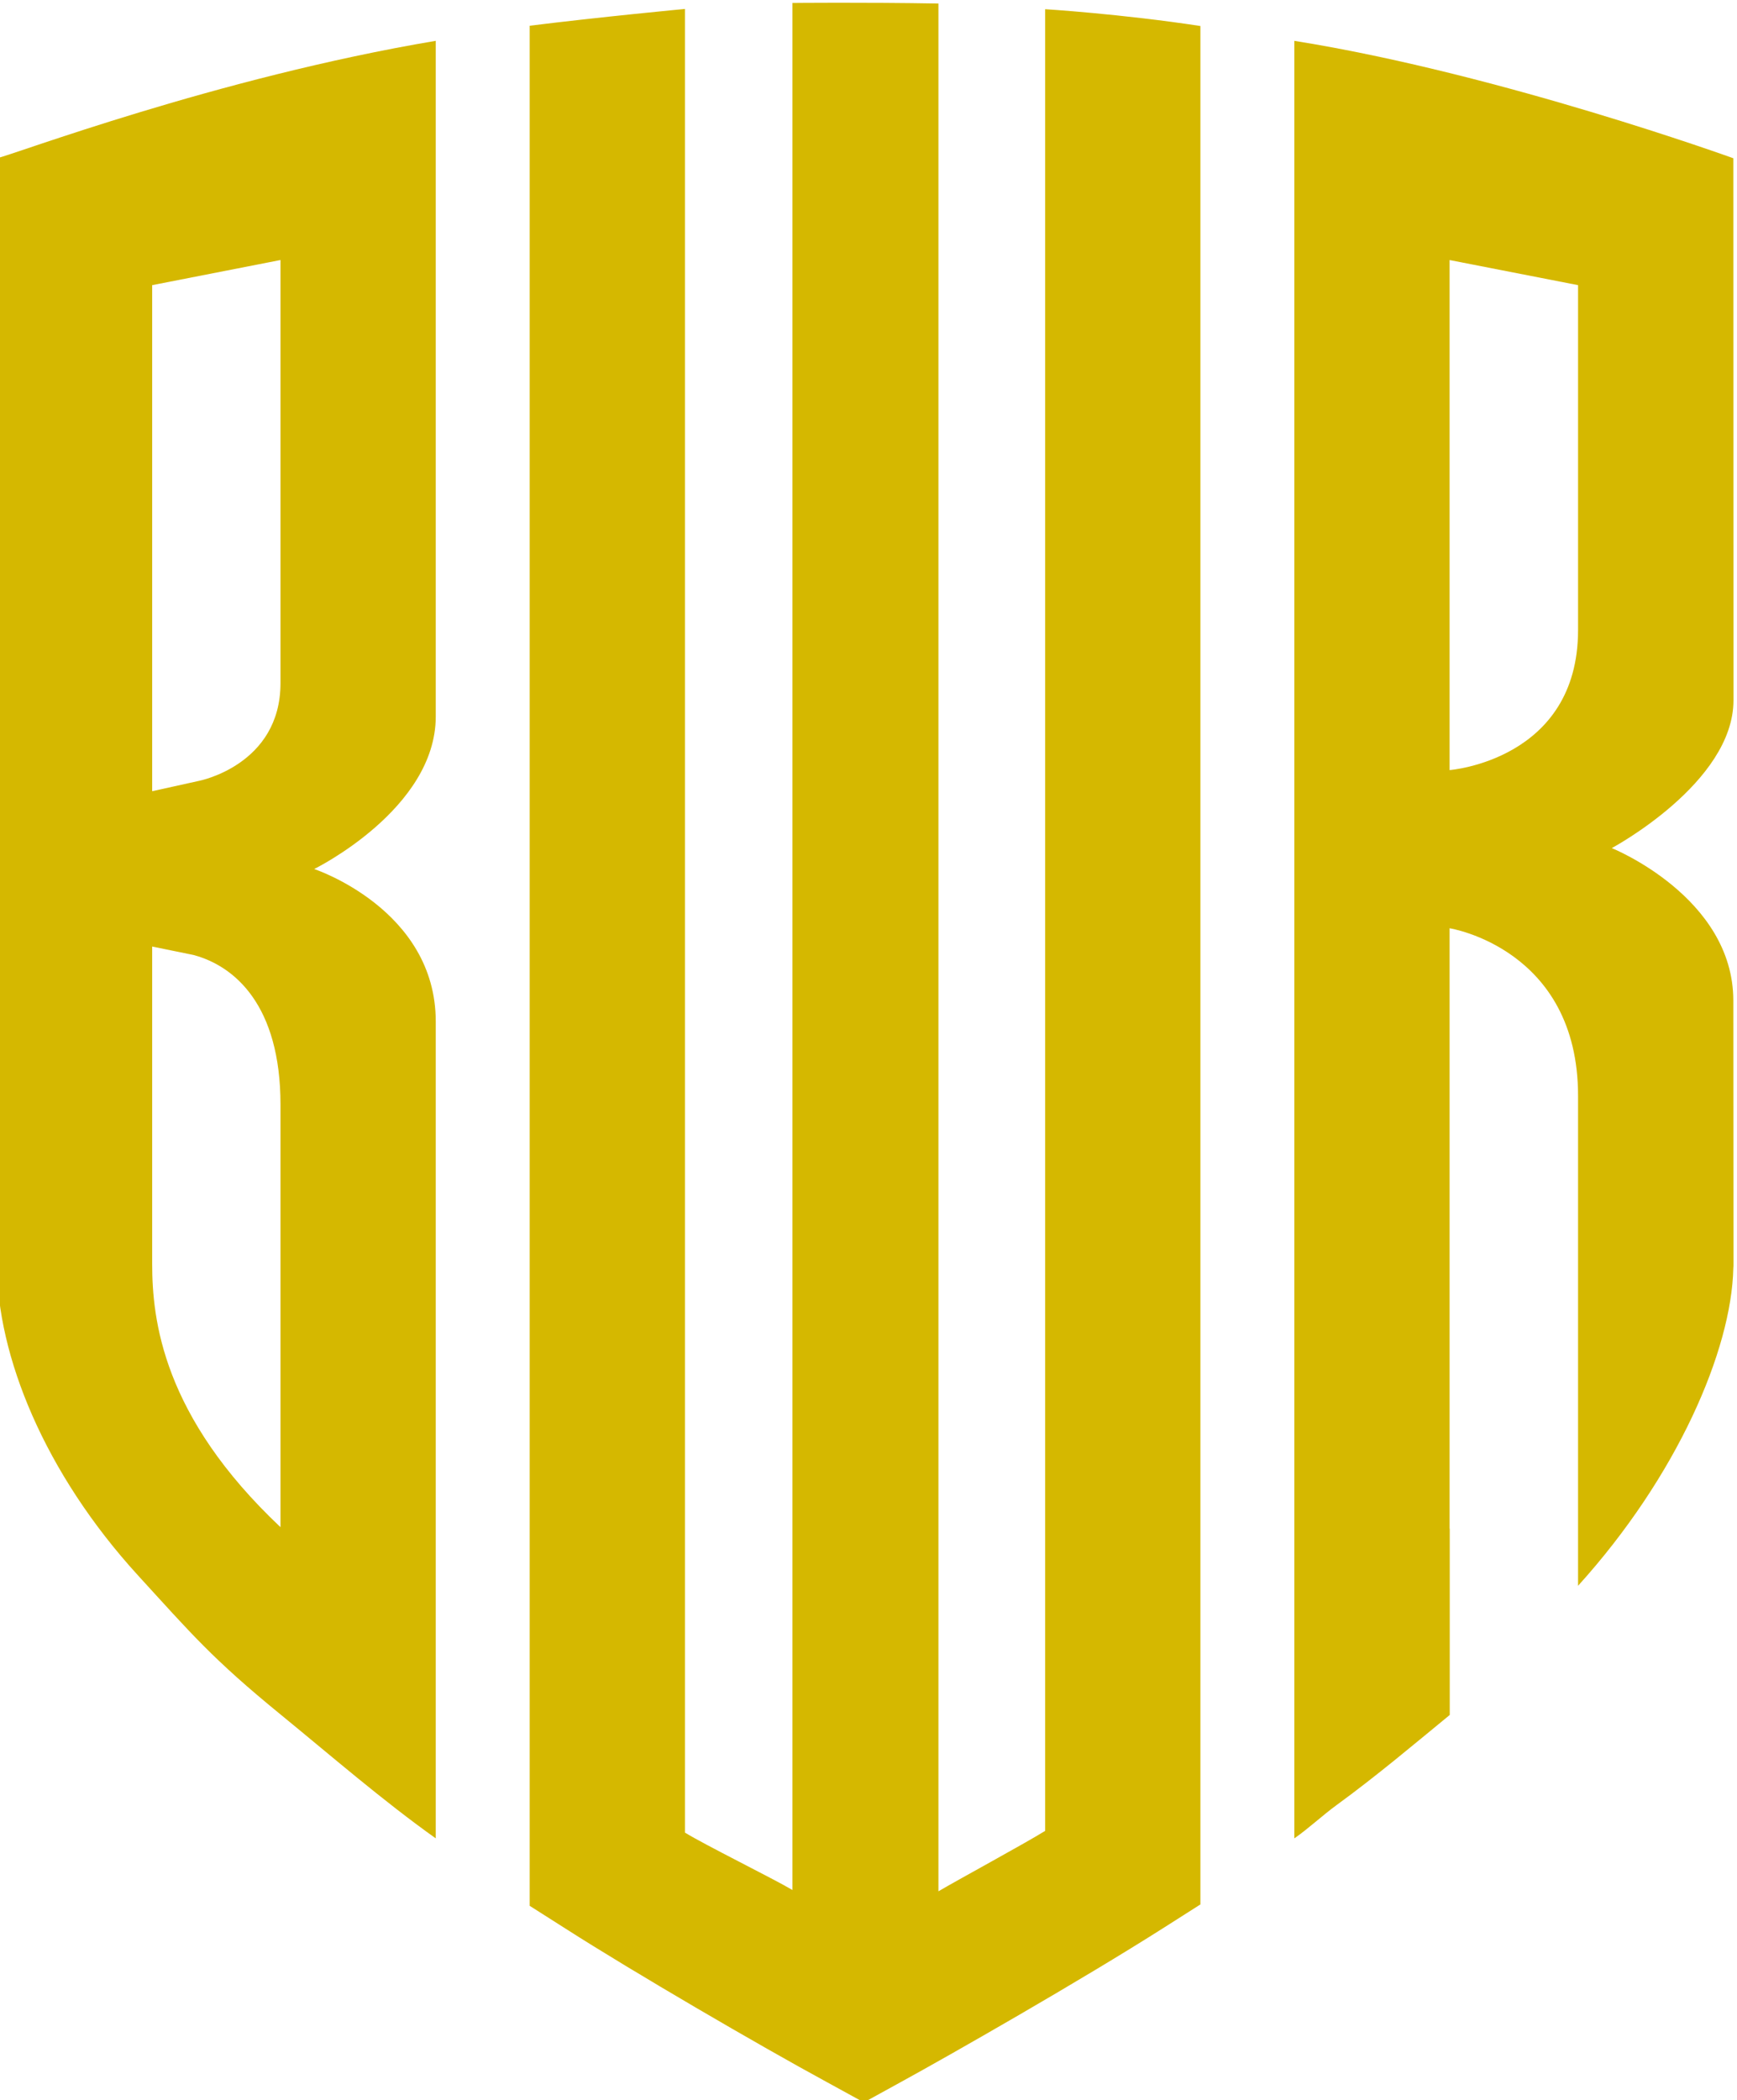
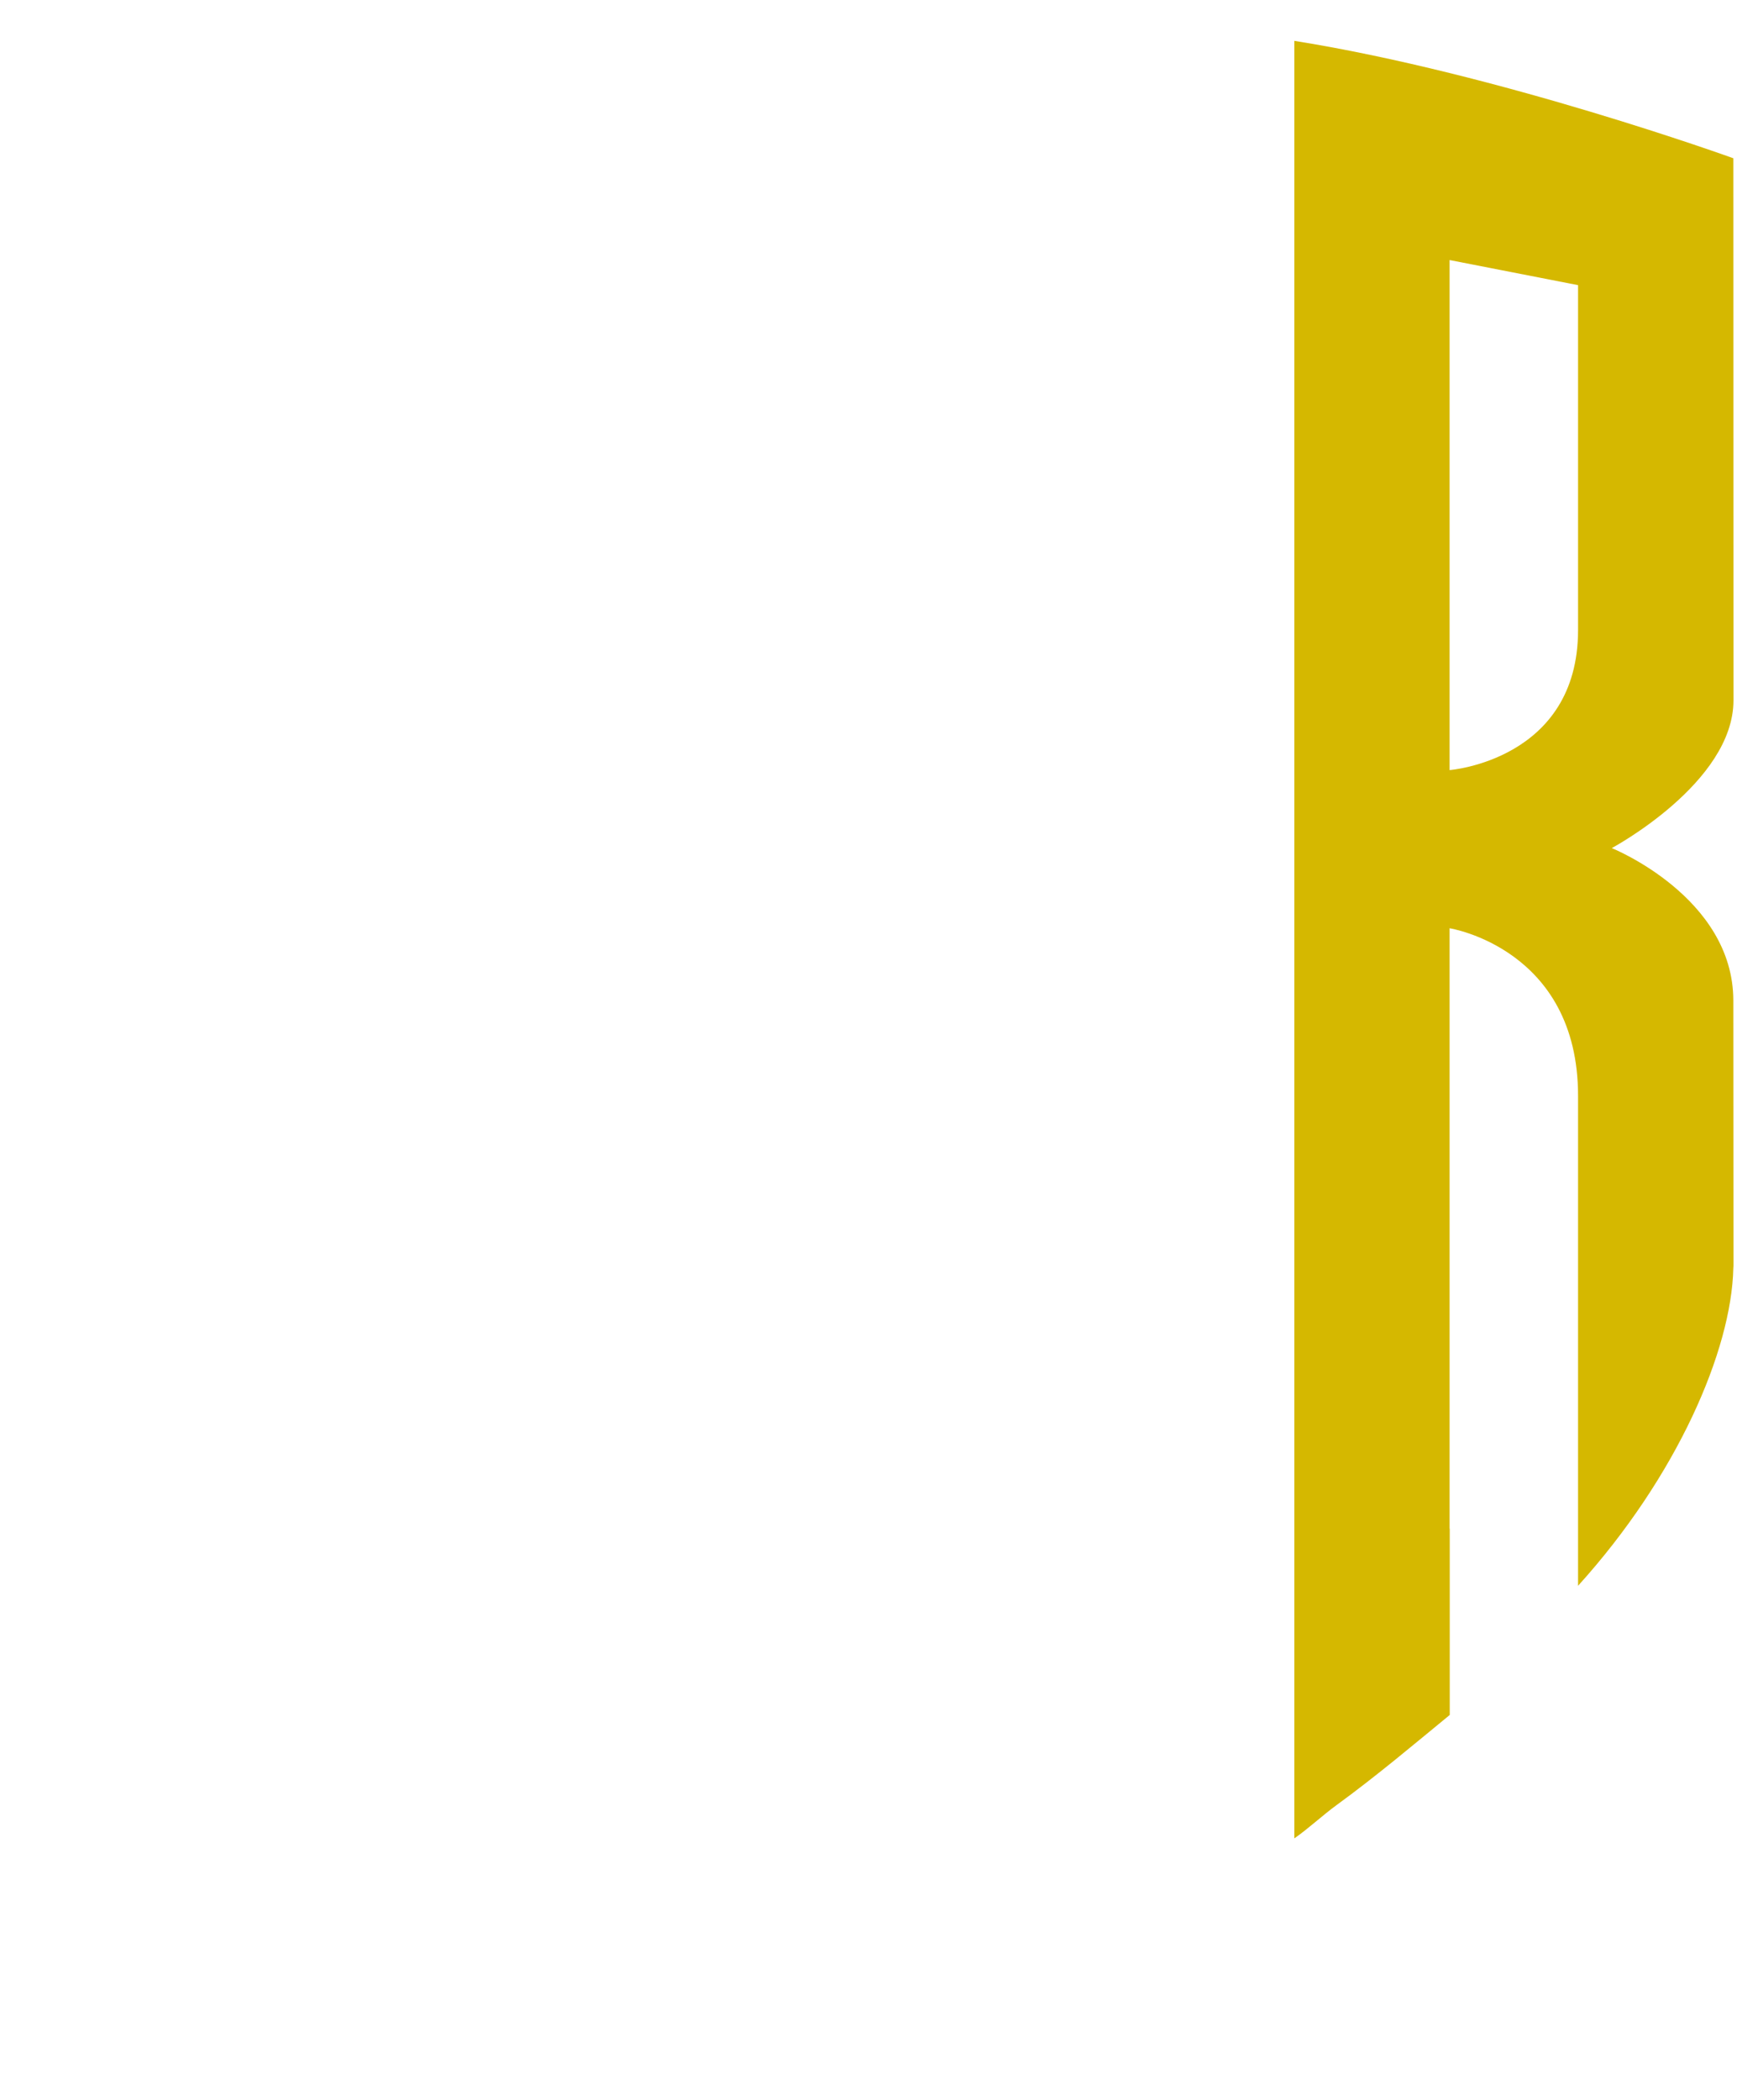
<svg xmlns="http://www.w3.org/2000/svg" version="1.1" id="svg2" width="74.939" height="90.562" viewBox="0 0 74.939 90.562">
  <defs id="defs6">
    <clipPath clipPathUnits="userSpaceOnUse" id="clipPath16">
      <path d="M 0,595.276 H 841.89 V 0 H 0 Z" id="path14" />
    </clipPath>
  </defs>
  <g id="g8" transform="matrix(1.333,0,0,-1.333,-531.464,475.743)">
    <g id="g10">
      <g id="g12" clip-path="url(#clipPath16)">
        <g id="g18" transform="translate(407.776,321.162)">
-           <path d="m 0,0 v -13.669 c -3.814,3.593 -4.153,6.703 -4.153,8.522 V 5.114 L -2.82,4.842 C -1.482,4.487 0,3.215 0,0 m -2.633,10.475 -1.52,-0.336 V 26.51 L 0,27.323 V 13.636 C 0,10.985 -2.633,10.475 -2.633,10.475 M 1.09,7.622 c 0,0 3.935,1.931 3.935,4.934 V 34.414 C -2.077,33.219 -8.66,30.721 -9.178,30.616 V -5.147 c 0,-2.985 1.548,-6.778 4.563,-10.079 1.739,-1.9 2.404,-2.696 4.615,-4.501 1.623,-1.326 3.321,-2.798 5.025,-4.009 V 2.687 c 0,3.636 -3.935,4.935 -3.935,4.935" style="fill:#d5b800;fill-opacity:1;fill-rule:nonzero;stroke:none" id="path20" />
-         </g>
+           </g>
        <g id="g22" transform="translate(424.344,356.8)">
-           <path d="m 0,0 v -61.044 c -0.638,0.378 -2.838,1.461 -3.478,1.857 v 58.994 c 0,0 -2.763,-0.261 -5.025,-0.543 v -60.82 l 1.161,-0.738 c 2.2,-1.407 6.278,-3.782 8.454,-4.963 l 1.201,-0.658 1.206,0.663 c 1.533,0.839 5.792,3.264 8.526,5.003 l 1.16,0.738 V -0.745 C 10.629,-0.352 8.18,-0.201 8.18,-0.201 V -59.132 C 7.504,-59.551 5.335,-60.726 4.726,-61.087 V -0.018 C 2.352,0.024 0,0 0,0" style="fill:#d5b800;fill-opacity:1;fill-rule:nonzero;stroke:none" id="path24" />
-         </g>
+           </g>
        <g id="g26" transform="translate(445.614,331.984)">
          <path d="M 0,0 V 16.5 L 4.158,15.688 V 4.531 C 4.158,0.321 0,0 0,0 M 9.188,2.258 9.183,19.793 c 0,0 -7.566,2.739 -14.208,3.798 v -58.149 c 0.458,0.317 0.92,0.752 1.377,1.084 1.291,0.94 2.513,1.974 3.648,2.904 h 0.005 v 6.033 L 0,-24.542 v 19.426 c 0,0 4.158,-0.653 4.158,-5.422 v -5.517 -10.332 c 3.211,3.548 4.965,7.619 5.025,10.272 0.005,0.05 0.005,0.095 0.005,0.146 l -0.005,8.512 c 0,3.352 -3.934,4.934 -3.934,4.934 0,0 3.939,2.106 3.939,4.781" style="fill:#d5b800;fill-opacity:1;fill-rule:nonzero;stroke:none" id="path28" />
        </g>
      </g>
    </g>
  </g>
</svg>